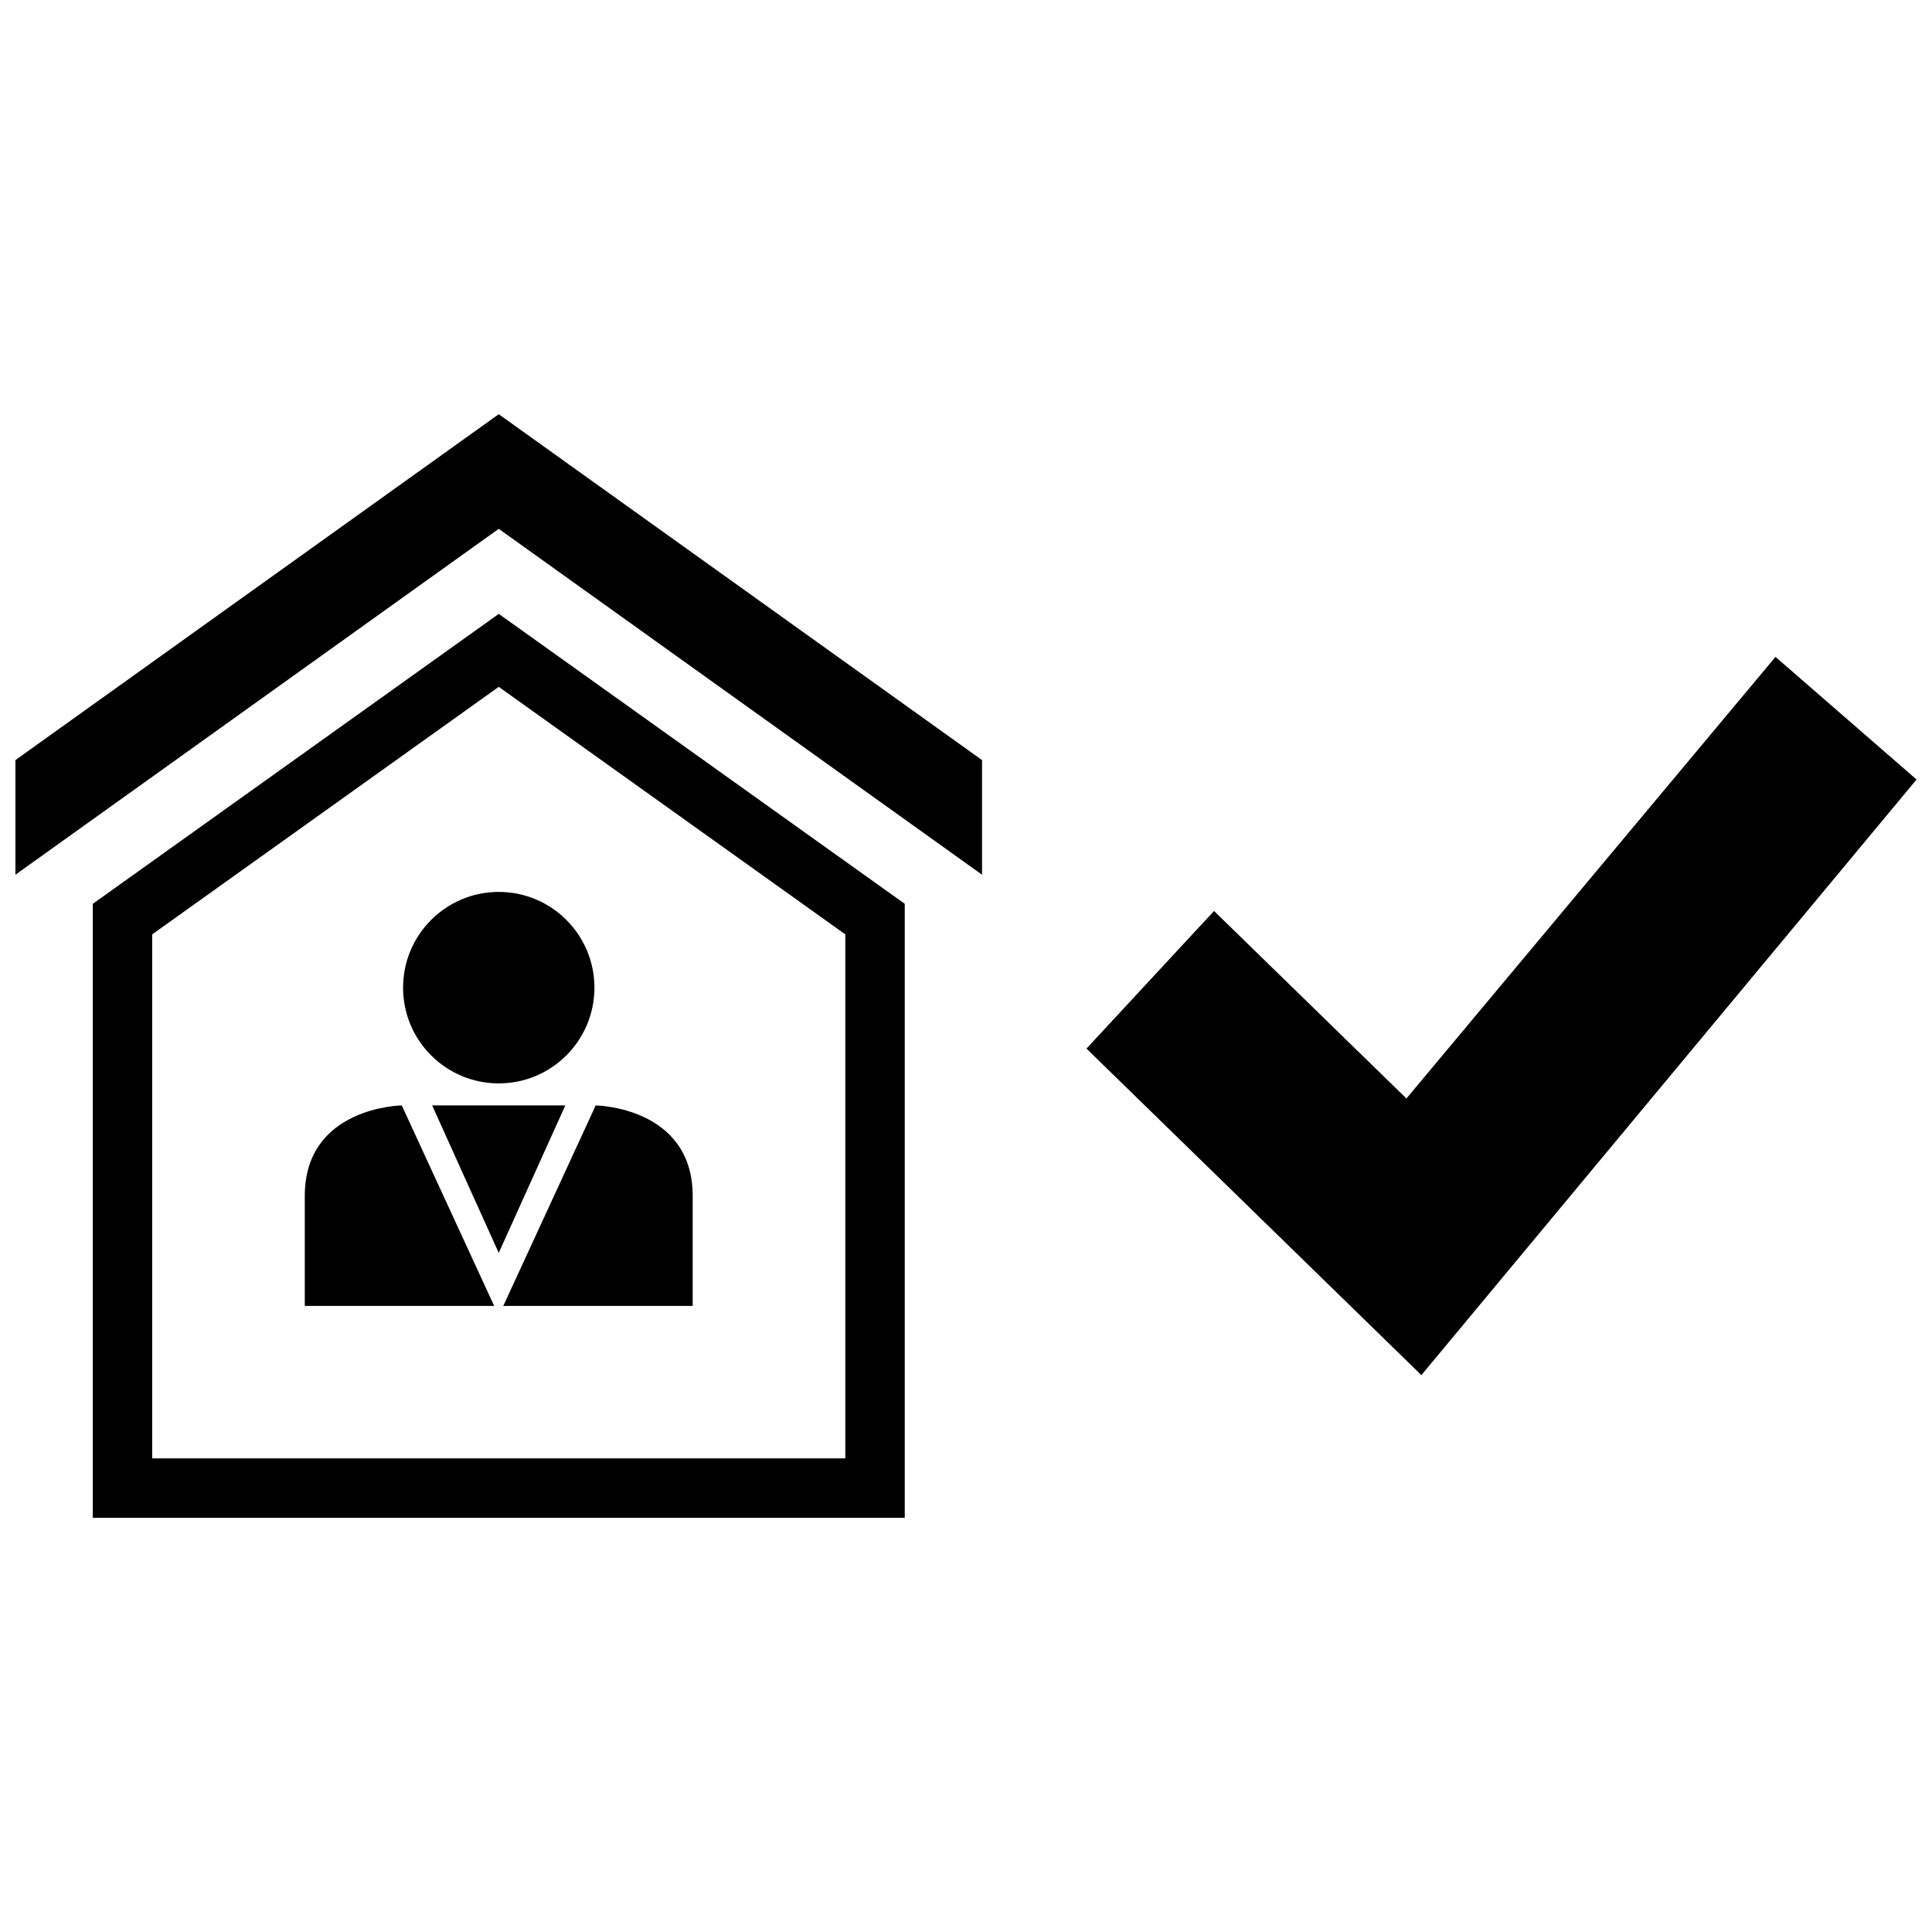
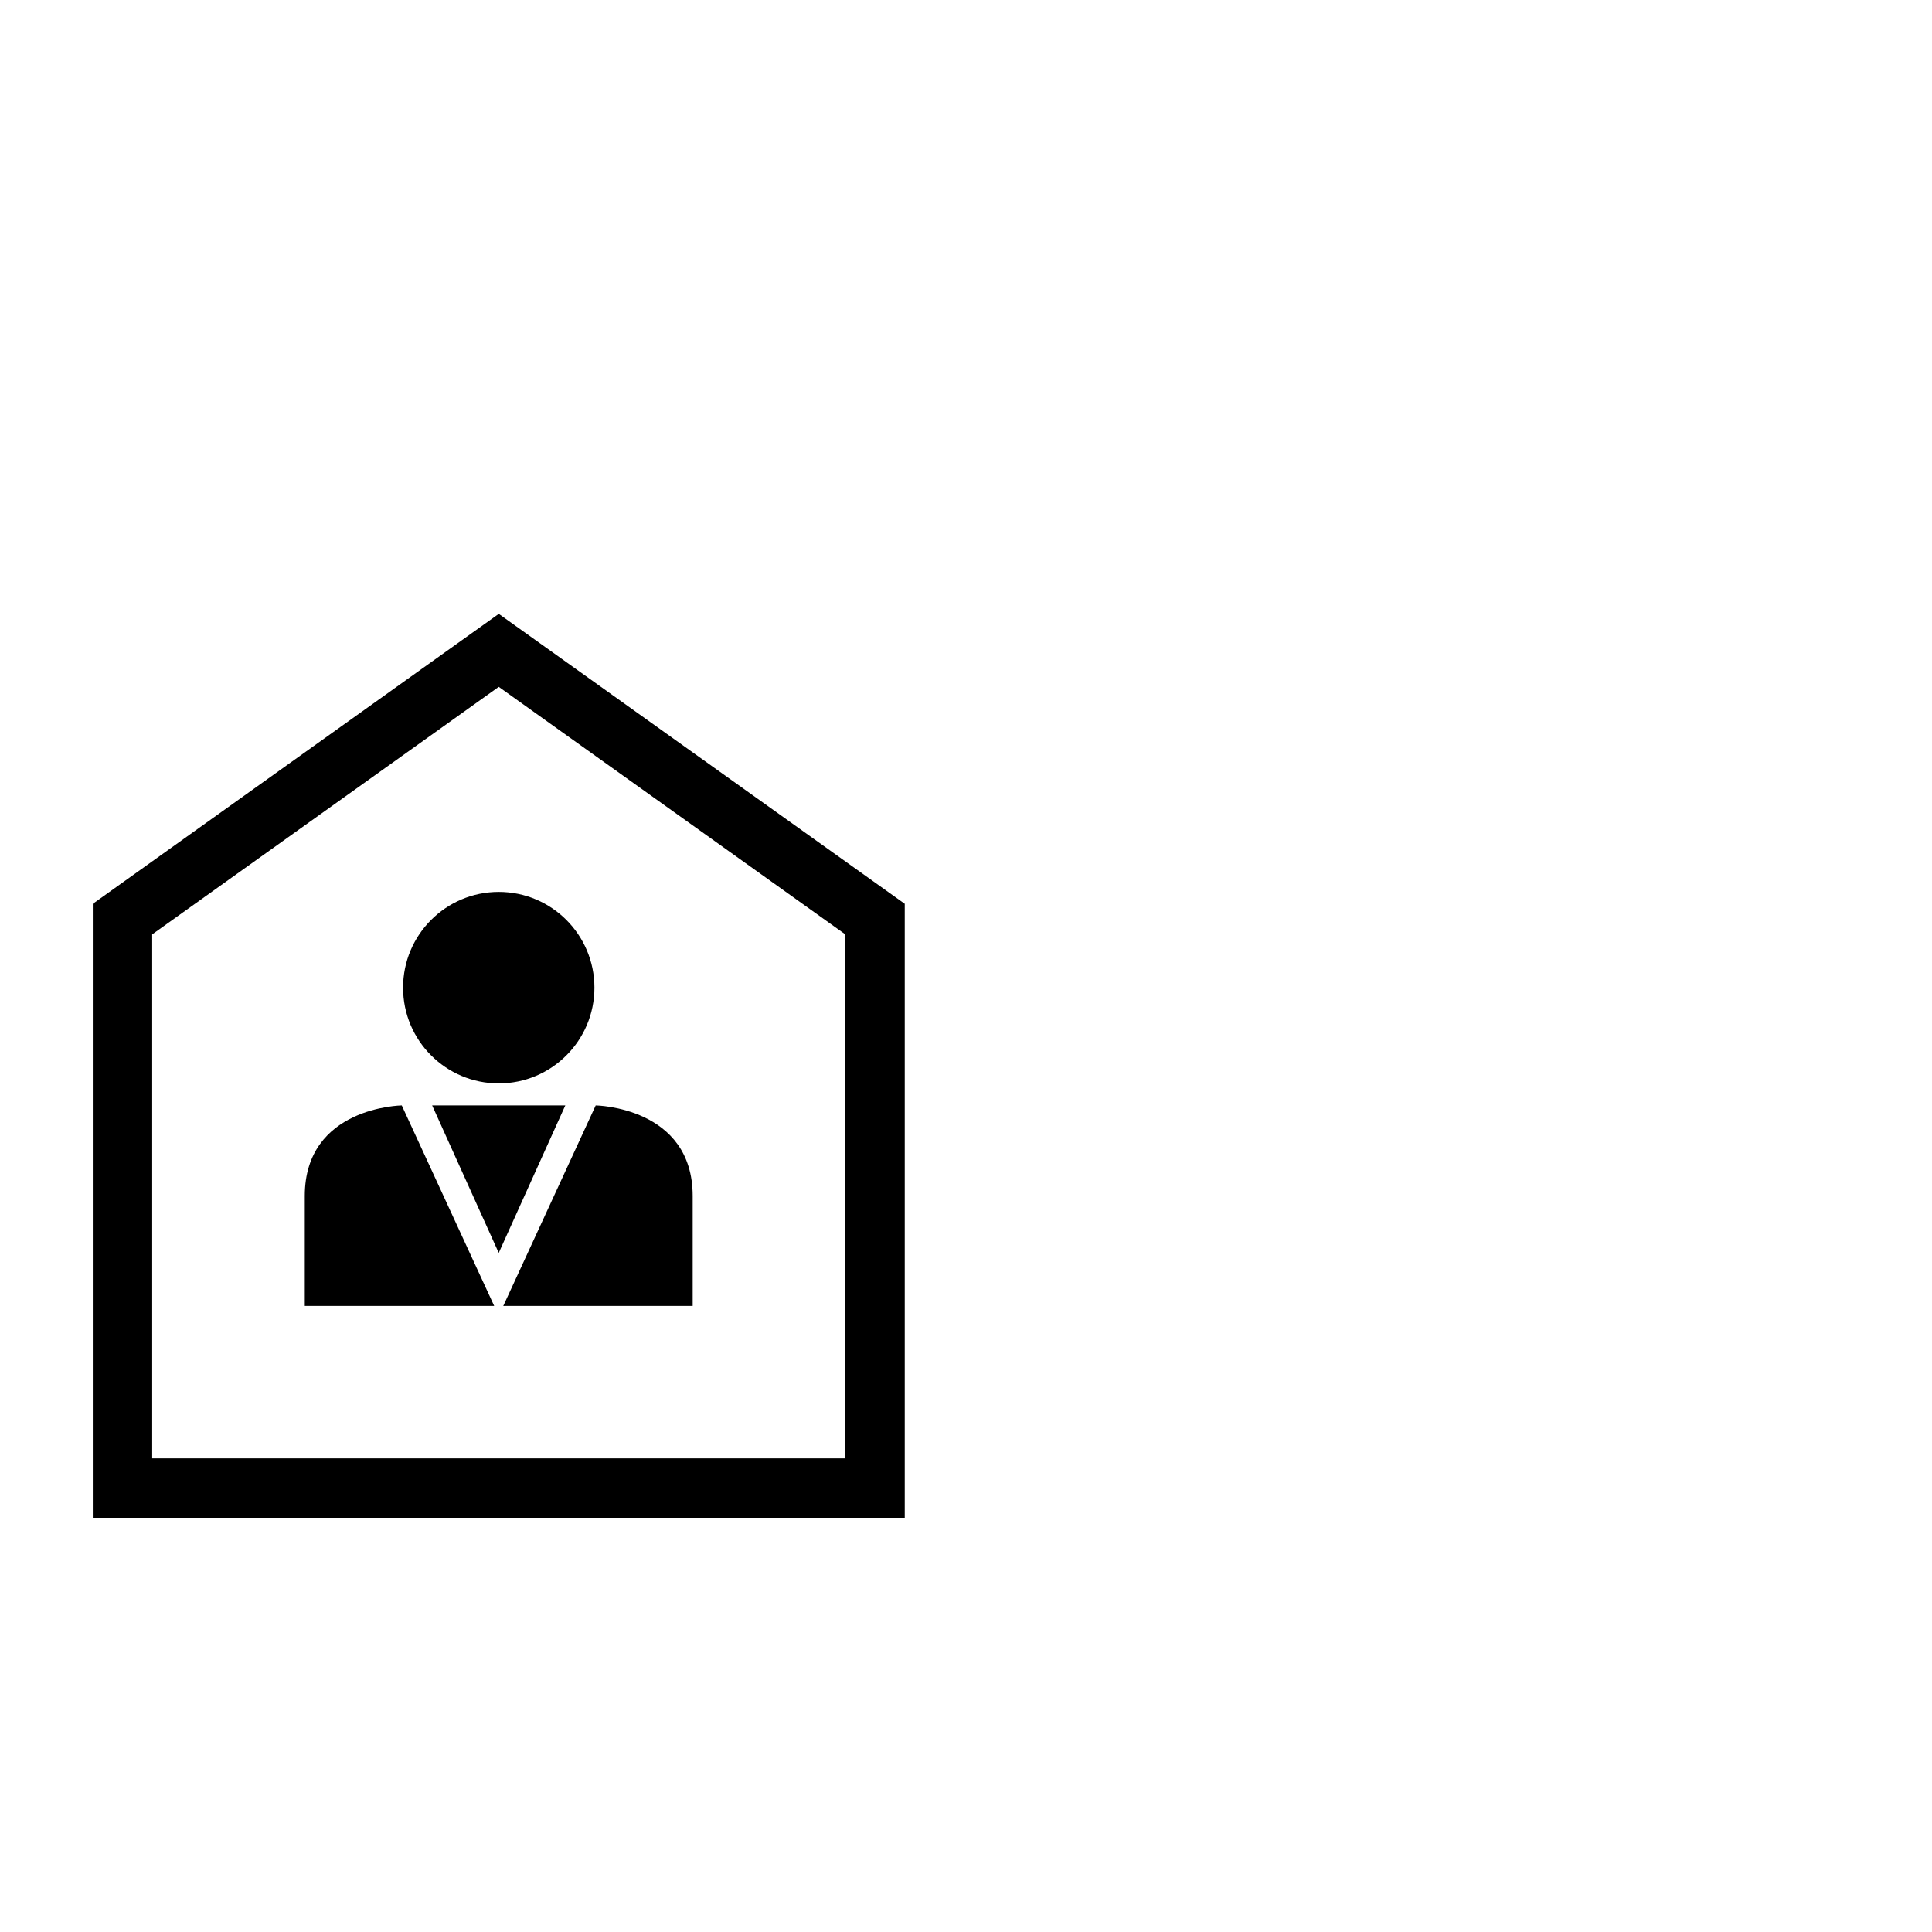
<svg xmlns="http://www.w3.org/2000/svg" width="800px" height="800px" version="1.1" viewBox="144 144 512 512">
  <defs>
    <clipPath id="b">
      <path d="m431 318h220.9v191h-220.9z" />
    </clipPath>
    <clipPath id="a">
-       <path d="m148.09 253h256.91v123h-256.91z" />
+       <path d="m148.09 253h256.91v123h-256.91" />
    </clipPath>
  </defs>
  <g clip-path="url(#b)">
-     <path d="m516.72 435.11-50.988-49.691-33.805 36.465 88.75 86.535 131.23-157.84-37.383-32.496z" />
-   </g>
+     </g>
  <path d="m301.53 405.74c0 14.012-11.352 25.371-25.355 25.371s-25.355-11.359-25.355-25.371 11.352-25.371 25.355-25.371 25.355 11.359 25.355 25.371" />
  <path d="m224.77 460.95v29.141h50.199l-24.496-53.145c-0.008 0-25.703 0.34-25.703 24.004z" />
  <path d="m327.57 490.09v-29.141c0-23.656-25.703-24-25.703-24l-24.496 53.145c-0.164-0.004 50.199-0.004 50.199-0.004z" />
  <path d="m276.17 436.94h-17.648l17.648 39.086 17.648-39.086z" />
  <path d="m168.59 383.52v162.71h215.18v-162.71l-107.59-76.84zm199.43 146.96h-183.69v-138.86l91.844-65.598 91.844 65.598z" />
  <g clip-path="url(#a)">
-     <path d="m148.09 345.43v30.379l128.08-91.664 128.08 91.664v-30.379l-128.08-91.66z" />
-   </g>
+     </g>
</svg>